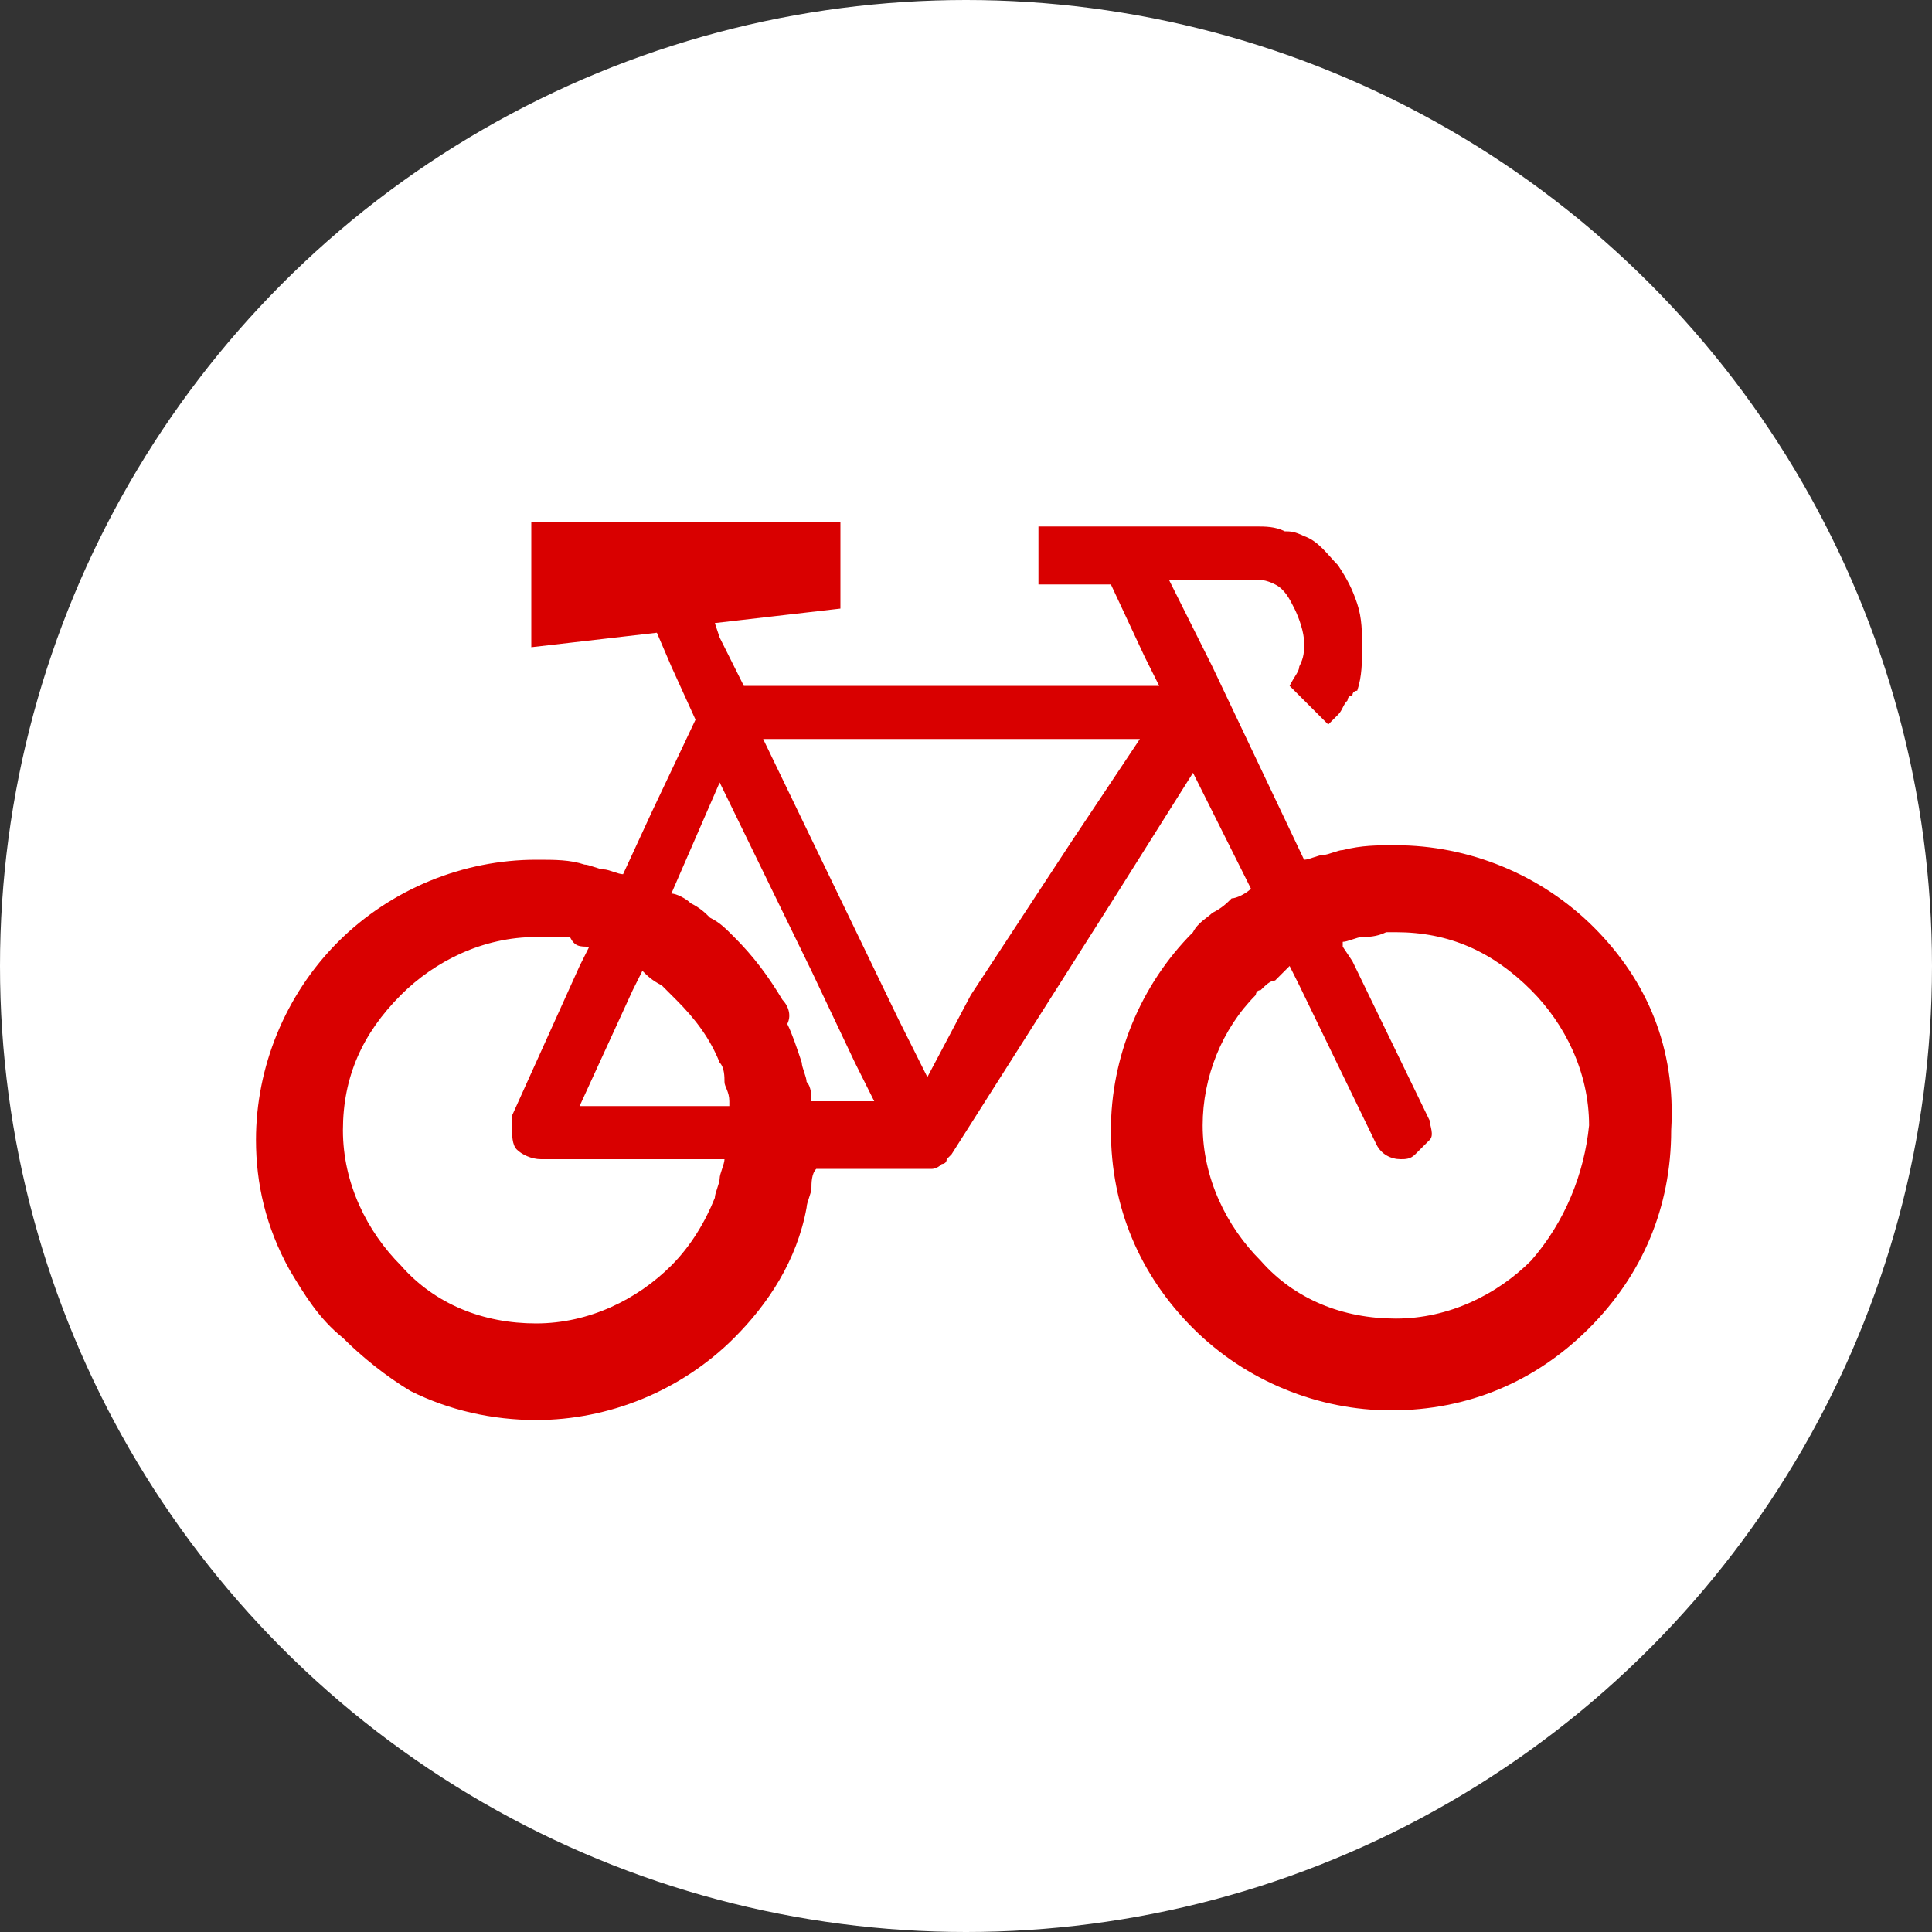
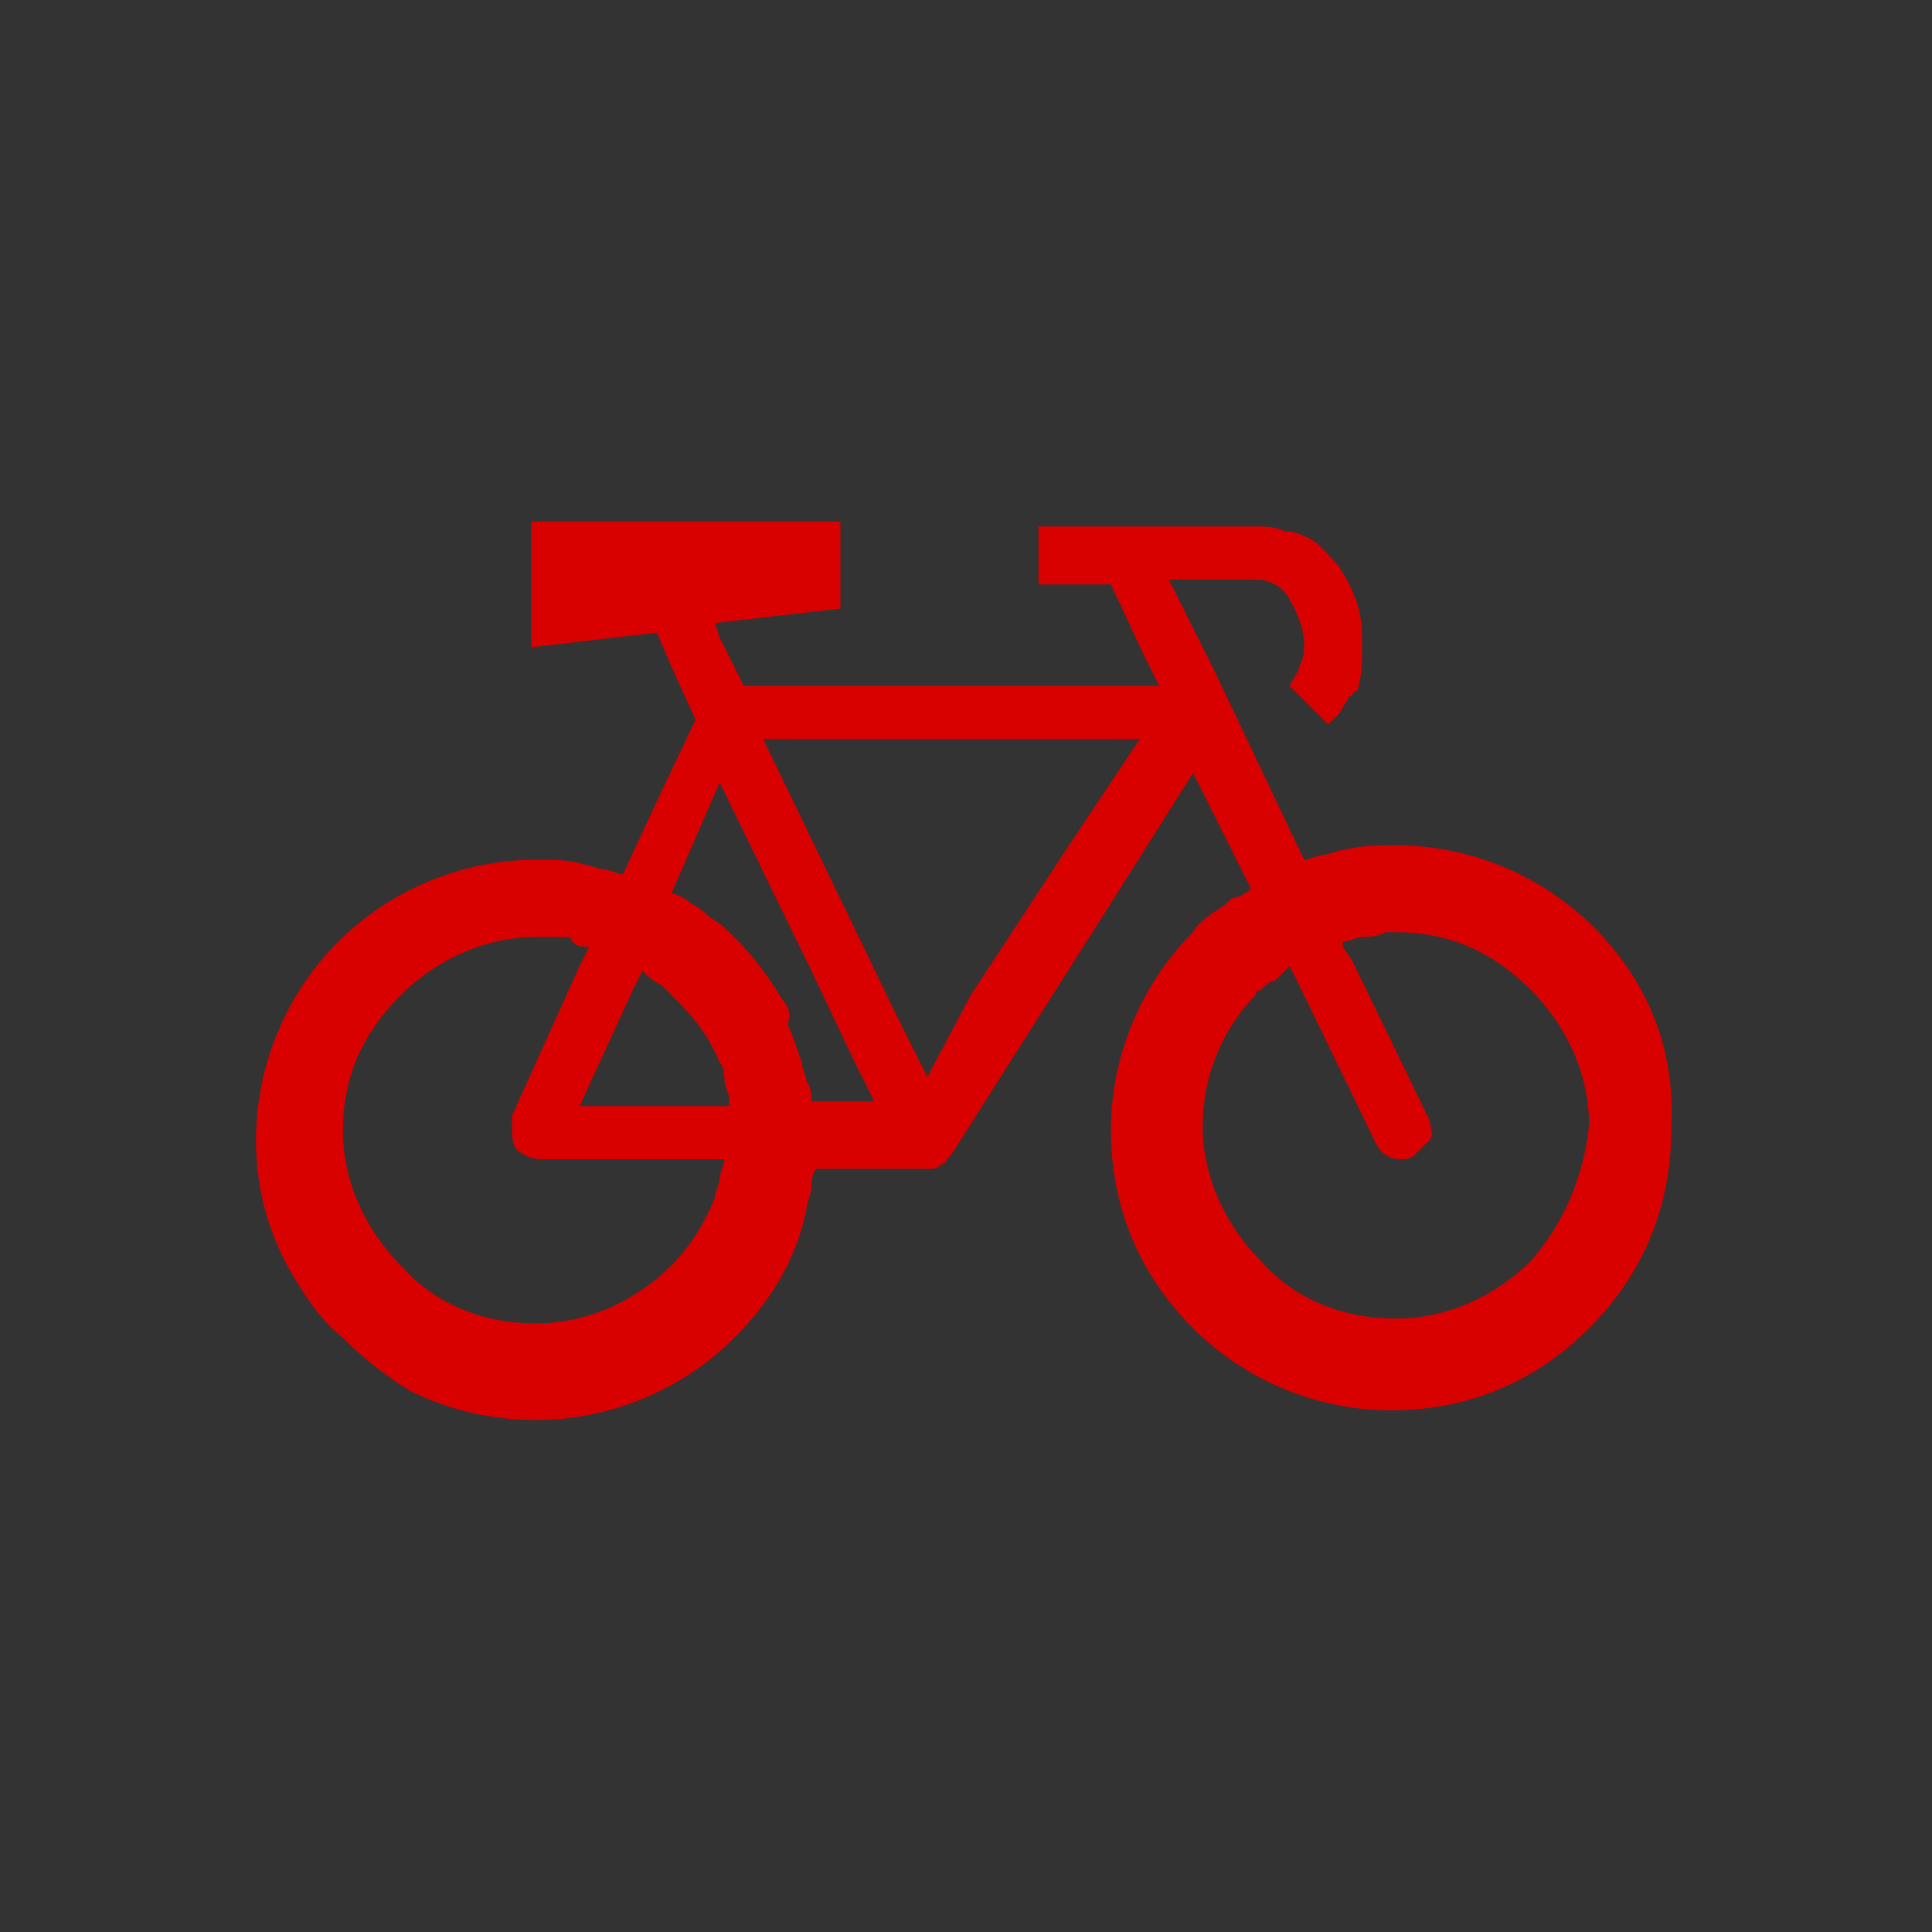
<svg xmlns="http://www.w3.org/2000/svg" xml:space="preserve" viewBox="0 0 40 40">
  <rect x="0" y="0" width="40" height="40" fill="#333333" stroke="none" />
-   <circle cx="20" cy="20" r="20" style="fill:#fff" />
  <path d="M33 19.2c-1.1-1.1-2.6-1.7-4.1-1.7-.4 0-.7 0-1.1.1-.1 0-.3.1-.4.1s-.3.1-.4.1l-1.9-4-.9-1.8h1.7c.2 0 .3 0 .5.1s.3.3.4.5.2.5.2.7 0 .3-.1.5c0 .1-.1.2-.2.4l.8.8.1-.1.1-.1c.1-.1.1-.2.2-.3 0 0 0-.1.1-.1 0-.1.1-.1.1-.1.1-.3.1-.6.1-.9 0-.3 0-.6-.1-.9-.1-.3-.2-.5-.4-.8-.2-.2-.4-.5-.7-.6-.2-.1-.3-.1-.4-.1-.2-.1-.4-.1-.6-.1h-4.5v1.2H23l.7 1.5.3.6h-8.6l-.5-1-.1-.3 2.6-.3v-1.8H11v2.6l2.6-.3.3.7.5 1.1-.9 1.9-.6 1.3c-.1 0-.3-.1-.4-.1-.1 0-.3-.1-.4-.1-.3-.1-.6-.1-1-.1-1.5 0-3 .6-4.1 1.7s-1.7 2.6-1.7 4.1c0 .9.2 1.8.7 2.7.3.5.6 1 1.1 1.4.4.4.9.8 1.4 1.1.8.4 1.7.6 2.6.6 1.5 0 3-.6 4.1-1.7.7-.7 1.3-1.6 1.5-2.7 0-.1.1-.3.1-.4s0-.3.1-.4h2.4s.1 0 .2-.1c0 0 .1 0 .1-.1l.1-.1 3.3-5.2 1.7-2.7 1.2 2.4c-.1.1-.3.2-.4.2-.1.1-.2.2-.4.3-.1.1-.3.2-.4.4-1.1 1.1-1.7 2.6-1.7 4.1 0 1.6.6 3 1.7 4.1s2.6 1.7 4.1 1.7c1.6 0 3-.6 4.1-1.7 1.1-1.1 1.7-2.5 1.7-4.1.1-1.7-.5-3.1-1.6-4.2m-1.3 6.9c-.7.7-1.7 1.2-2.8 1.2-1.1 0-2.1-.4-2.8-1.2-.7-.7-1.2-1.7-1.2-2.8 0-1 .4-2 1.1-2.7 0 0 0-.1.1-.1.1-.1.2-.2.3-.2l.3-.3.2.4 1.6 3.3c.1.2.3.3.5.3.1 0 .2 0 .3-.1l.3-.3c.1-.1 0-.3 0-.4L28 19.9l-.2-.3v-.1c.1 0 .3-.1.4-.1s.3 0 .5-.1h.2c1.1 0 2 .4 2.8 1.2.7.7 1.2 1.7 1.2 2.8-.1 1-.5 2-1.2 2.8m-15.5-5.4c-.3-.5-.6-.9-1-1.3-.2-.2-.3-.3-.5-.4-.1-.1-.2-.2-.4-.3-.1-.1-.3-.2-.4-.2l1-2.3 1.9 3.9.9 1.9.4.8h-1.3c0-.1 0-.3-.1-.4 0-.1-.1-.3-.1-.4-.1-.3-.2-.6-.3-.8.1-.2 0-.4-.1-.5m-3.3 2.2H12l1.1-2.4.2-.4c.1.1.2.2.4.3l.3.3c.4.4.7.8.9 1.3.1.1.1.3.1.4s.1.2.1.4v.1zm-.7-3.3-.2.4-1.4 3.1v.2c0 .2 0 .4.1.5s.3.2.5.2H15c0 .1-.1.3-.1.4s-.1.3-.1.4c-.2.5-.5 1-.9 1.4-.7.7-1.7 1.2-2.8 1.2S9 27 8.3 26.2c-.7-.7-1.2-1.7-1.2-2.8s.4-2 1.2-2.8c.7-.7 1.7-1.2 2.8-1.2h.7c.1.2.2.2.4.2-.1 0 0 0 0 0m7 2.7-.6-1.2-2.8-5.8h7.8l-1 1.5-.4.6-2.1 3.2z" style="fill:#d90000" />
</svg>